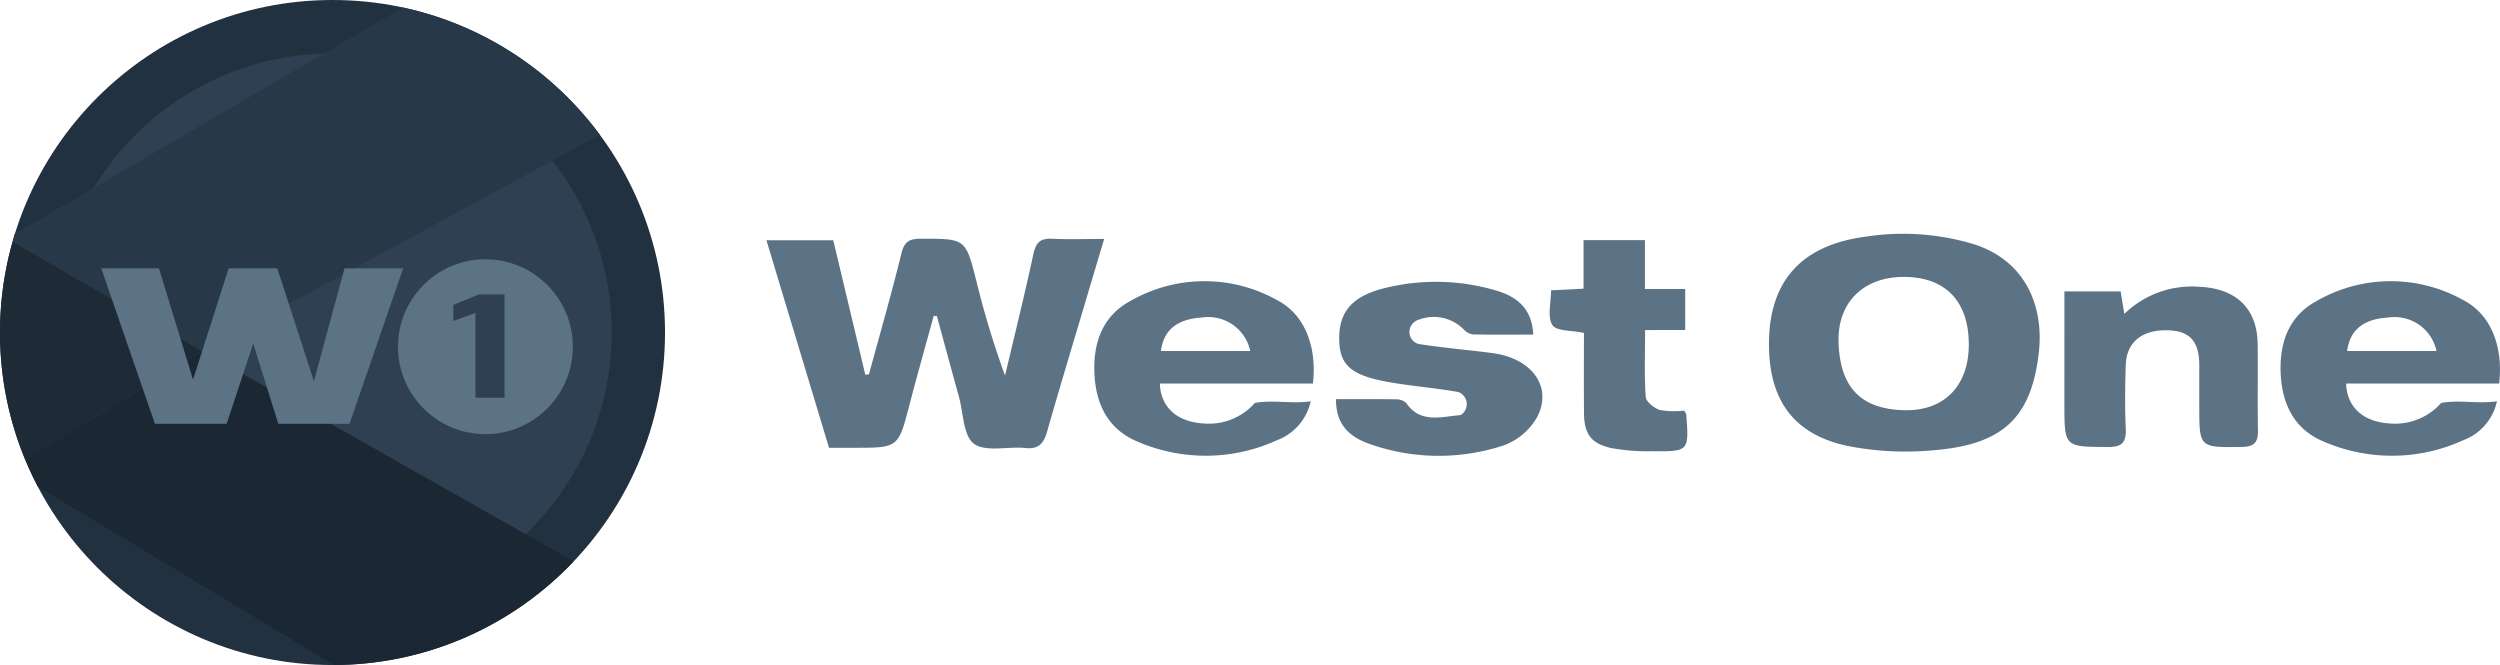
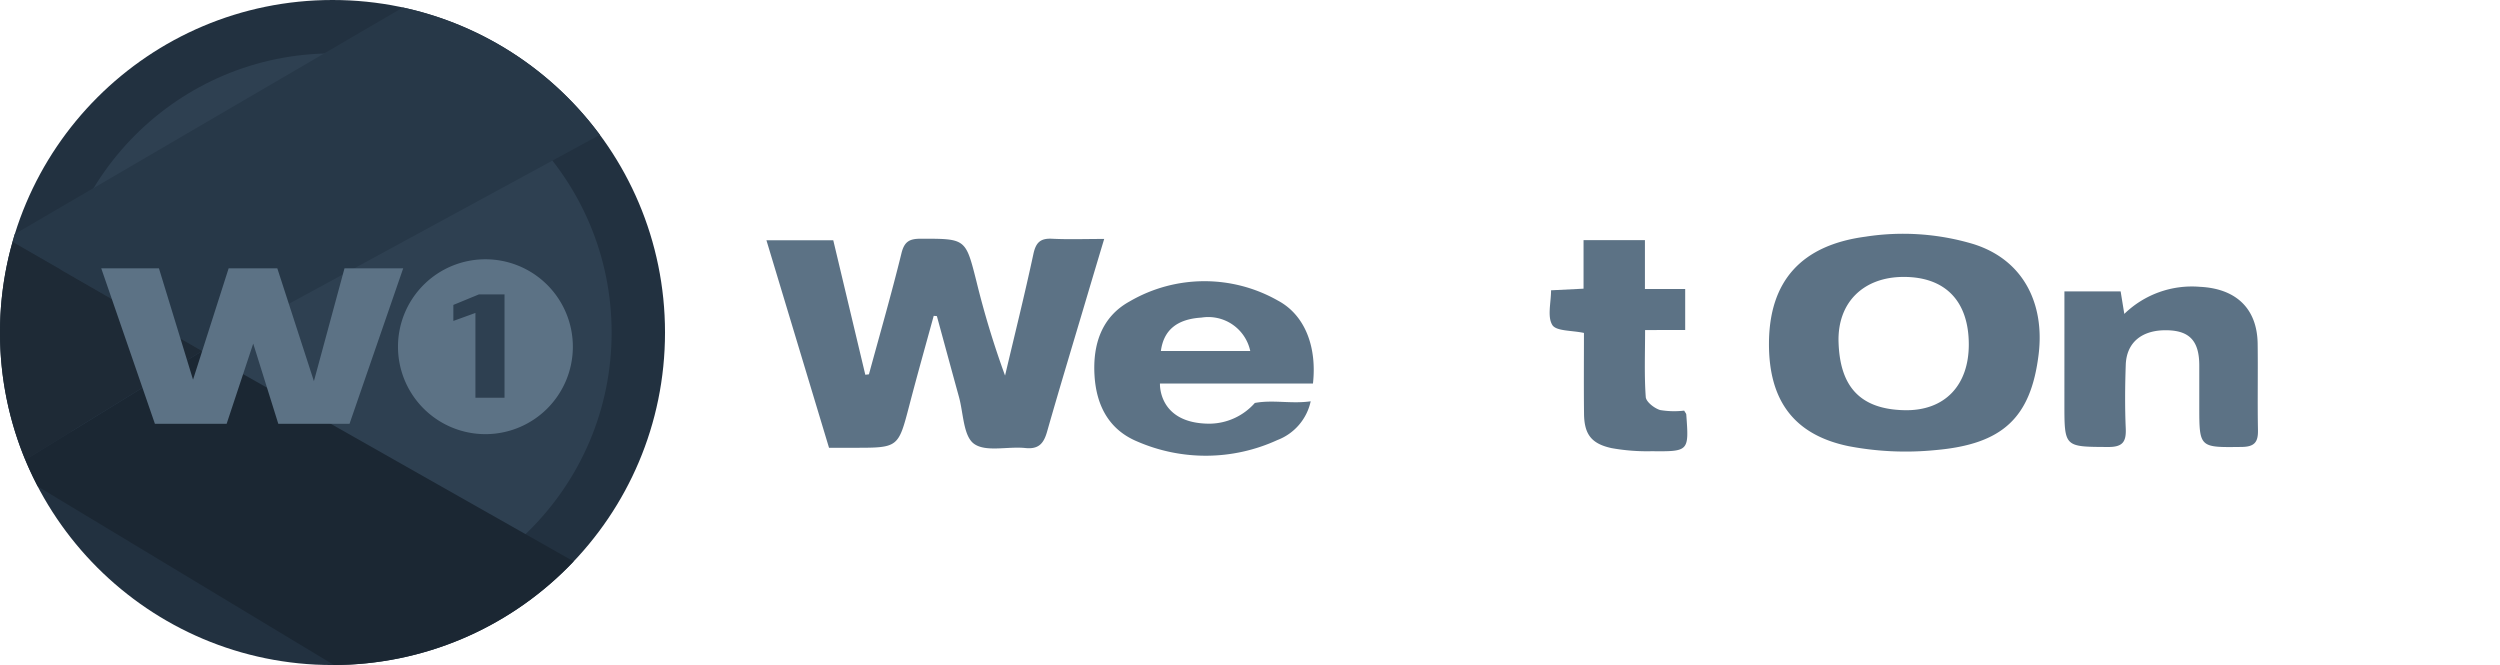
<svg xmlns="http://www.w3.org/2000/svg" width="218.523" height="58.129" viewBox="0 0 218.523 58.129">
  <g id="Group_82" data-name="Group 82" transform="translate(0)">
    <ellipse id="Ellipse_22" data-name="Ellipse 22" cx="29.064" cy="29.065" rx="29.064" ry="29.065" transform="translate(0 0)" fill="#223140" />
    <ellipse id="Ellipse_23" data-name="Ellipse 23" cx="24.397" cy="24.397" rx="24.397" ry="24.397" transform="translate(4.668 4.668)" fill="#2e4051" />
    <g id="Group_81" data-name="Group 81" transform="translate(0 0.658)">
      <path id="Path_4215" data-name="Path 4215" d="M-918.5,360.139a29.071,29.071,0,0,0-17.219-11.129l-33.92,19.8c-.07.227-.13.457-.2.687l16.573,9.534Z" transform="translate(970.93 -349.01)" fill="#273848" />
      <path id="Path_4216" data-name="Path 4216" d="M-918.7,453.9l-32.461-18.39-15.46,9.515c.331.8.7,1.576,1.1,2.336l25.872,15.593A28.972,28.972,0,0,0-918.7,453.9Z" transform="translate(968.836 -405.488)" fill="#1b2733" />
      <path id="Path_4217" data-name="Path 4217" d="M-971.9,408.046a29.068,29.068,0,0,0-1.1,7.916,28.964,28.964,0,0,0,2.213,11.133l15.46-9.515Z" transform="translate(972.999 -387.555)" fill="#1e2a36" />
    </g>
    <path id="Path_4218" data-name="Path 4218" d="M-765.366,413.97c-.712,2.6-1.447,5.2-2.128,7.812-.97,3.716-.953,3.72-4.823,3.72h-2.2l-5.471-18.137h5.842l2.8,11.753.317-.036c.96-3.527,1.974-7.04,2.845-10.588.256-1.043.724-1.265,1.694-1.266,3.935,0,3.909-.025,4.86,3.733a78.037,78.037,0,0,0,2.5,8.23c.834-3.538,1.713-7.067,2.476-10.621.215-1,.6-1.392,1.626-1.34,1.439.072,2.884.018,4.563.018-.6,1.993-1.146,3.828-1.692,5.665-1.107,3.725-2.234,7.445-3.3,11.181-.292,1.024-.726,1.554-1.905,1.43-1.522-.161-3.449.378-4.481-.37-.94-.682-.925-2.679-1.317-4.1-.649-2.352-1.287-4.707-1.929-7.061Z" transform="translate(846.981 -386.362)" fill="#5c7285" />
    <path id="Path_4219" data-name="Path 4219" d="M-527.519,415.607c.016-5.5,2.865-8.6,8.422-9.342a21.424,21.424,0,0,1,9.464.649c4.466,1.413,6.2,5.333,5.69,9.595-.674,5.61-3.17,7.892-9.019,8.408a26.472,26.472,0,0,1-7.611-.346C-525.371,423.572-527.534,420.537-527.519,415.607Zm17.467.057c-.012-3.8-2.081-5.913-5.763-5.883-3.452.028-5.744,2.238-5.621,5.74.119,3.39,1.475,5.842,5.807,5.91C-512.134,421.485-510.04,419.237-510.052,415.663Z" transform="translate(682.143 -385.575)" fill="#5c7285" />
    <path id="Path_4220" data-name="Path 4220" d="M-683.391,428.572c1.586-.3,3.2.1,4.882-.146a4.677,4.677,0,0,1-2.914,3.389,15.01,15.01,0,0,1-12.258.119c-2.492-1.044-3.567-3.174-3.723-5.769-.162-2.7.617-5.122,3.071-6.47a12.994,12.994,0,0,1,12.958-.072c2.339,1.243,3.424,4,3.065,7.249h-13.374s-.185,3.511,4.353,3.511A5.346,5.346,0,0,0-683.391,428.572Zm-.4-4.54a3.752,3.752,0,0,0-4.268-2.922c-2.117.129-3.3,1.075-3.544,2.922Z" transform="translate(793.075 -393.349)" fill="#5c7285" />
-     <path id="Path_4221" data-name="Path 4221" d="M-636.559,428.333c1.815,0,3.517-.016,5.218.014a1.279,1.279,0,0,1,.918.318c1.228,1.8,3.025,1.208,4.658,1.07a.523.523,0,0,0,.307-.17,1.131,1.131,0,0,0-.235-1.775.881.881,0,0,0-.277-.1c-2.072-.361-4.182-.512-6.248-.9-3.048-.575-4-1.487-4.057-3.57-.069-2.457,1.06-3.858,3.9-4.577a18.551,18.551,0,0,1,9.758.178c2.206.629,3.206,1.881,3.3,3.87-1.744,0-3.484.015-5.223-.016a1.263,1.263,0,0,1-.8-.383,3.674,3.674,0,0,0-3.948-.917,1.094,1.094,0,0,0-.326.144,1.1,1.1,0,0,0,.191,1.966.866.866,0,0,0,.125.03c2.132.339,4.291.507,6.433.793,3.434.459,5.262,2.947,3.89,5.59a5.538,5.538,0,0,1-2.922,2.473,18.092,18.092,0,0,1-11.655-.1C-635.667,431.548-636.553,430.337-636.559,428.333Z" transform="translate(753.336 -393.442)" fill="#5c7285" />
-     <path id="Path_4222" data-name="Path 4222" d="M-453.116,419.717h4.914c.1.611.186,1.142.321,1.968a8.471,8.471,0,0,1,6.6-2.369c3.151.15,5.014,1.88,5.056,4.977.034,2.52-.021,5.041.027,7.56.02,1.039-.306,1.446-1.414,1.46-3.715.047-3.715.087-3.716-3.568,0-1.183,0-2.366,0-3.549,0-2.108-.82-3.025-2.75-3.081-2.229-.065-3.61,1.031-3.677,3.028-.063,1.849-.081,3.7,0,5.553.051,1.183-.278,1.63-1.552,1.622-3.809-.022-3.81.031-3.811-3.784C-453.117,426.306-453.116,423.077-453.116,419.717Z" transform="translate(633.565 -394.246)" fill="#5c7285" />
+     <path id="Path_4222" data-name="Path 4222" d="M-453.116,419.717h4.914c.1.611.186,1.142.321,1.968a8.471,8.471,0,0,1,6.6-2.369c3.151.15,5.014,1.88,5.056,4.977.034,2.52-.021,5.041.027,7.56.02,1.039-.306,1.446-1.414,1.46-3.715.047-3.715.087-3.716-3.568,0-1.183,0-2.366,0-3.549,0-2.108-.82-3.025-2.75-3.081-2.229-.065-3.61,1.031-3.677,3.028-.063,1.849-.081,3.7,0,5.553.051,1.183-.278,1.63-1.552,1.622-3.809-.022-3.81.031-3.811-3.784C-453.117,426.306-453.116,423.077-453.116,419.717" transform="translate(633.565 -394.246)" fill="#5c7285" />
    <path id="Path_4223" data-name="Path 4223" d="M-574.415,415.457c0,2.083-.078,3.977.059,5.856.031.423.75.985,1.258,1.137A7.427,7.427,0,0,0-571,422.5c.092.165.178.251.185.342.237,3.216.236,3.238-3.008,3.206a17.507,17.507,0,0,1-3.512-.268c-1.789-.387-2.4-1.224-2.417-3.018-.028-2.355-.007-4.71-.007-7.053-1.057-.229-2.423-.145-2.763-.692-.454-.732-.112-1.955-.112-3.034l2.84-.142V407.6h5.365v4.267h3.519v3.586Z" transform="translate(718.211 -386.608)" fill="#5c7285" />
-     <path id="Path_4224" data-name="Path 4224" d="M-384.652,428.572c1.586-.3,3.2.1,4.882-.146a4.676,4.676,0,0,1-2.914,3.389,15.01,15.01,0,0,1-12.258.119c-2.492-1.044-3.567-3.174-3.723-5.769-.162-2.7.617-5.122,3.071-6.47a12.994,12.994,0,0,1,12.958-.072c2.339,1.243,3.424,4,3.064,7.249h-13.374s-.186,3.511,4.352,3.511A5.346,5.346,0,0,0-384.652,428.572Zm-.4-4.54a3.752,3.752,0,0,0-4.268-2.922c-2.117.129-3.3,1.075-3.545,2.922Z" transform="translate(598.026 -393.349)" fill="#5c7285" />
    <path id="Path_4225" data-name="Path 4225" d="M-947.505,414.684l4.691,13.591h6.27l2.324-7.011,2.192,7.011h6.226l4.691-13.591h-5.13l-2.674,9.865-3.2-9.865h-4.253l-3.113,9.733-2.981-9.733Z" transform="translate(956.354 -391.231)" fill="#5c7285" />
    <path id="Path_4226" data-name="Path 4226" d="M-865.131,412.411a7.642,7.642,0,0,0-7.643,7.642,7.643,7.643,0,0,0,7.643,7.642,7.642,7.642,0,0,0,7.642-7.642A7.642,7.642,0,0,0-865.131,412.411Zm1.669,12.1h-2.543V417.1l-1.929.7v-1.4l2.236-.921h2.236Z" transform="translate(907.562 -389.747)" fill="#5c7285" />
  </g>
</svg>